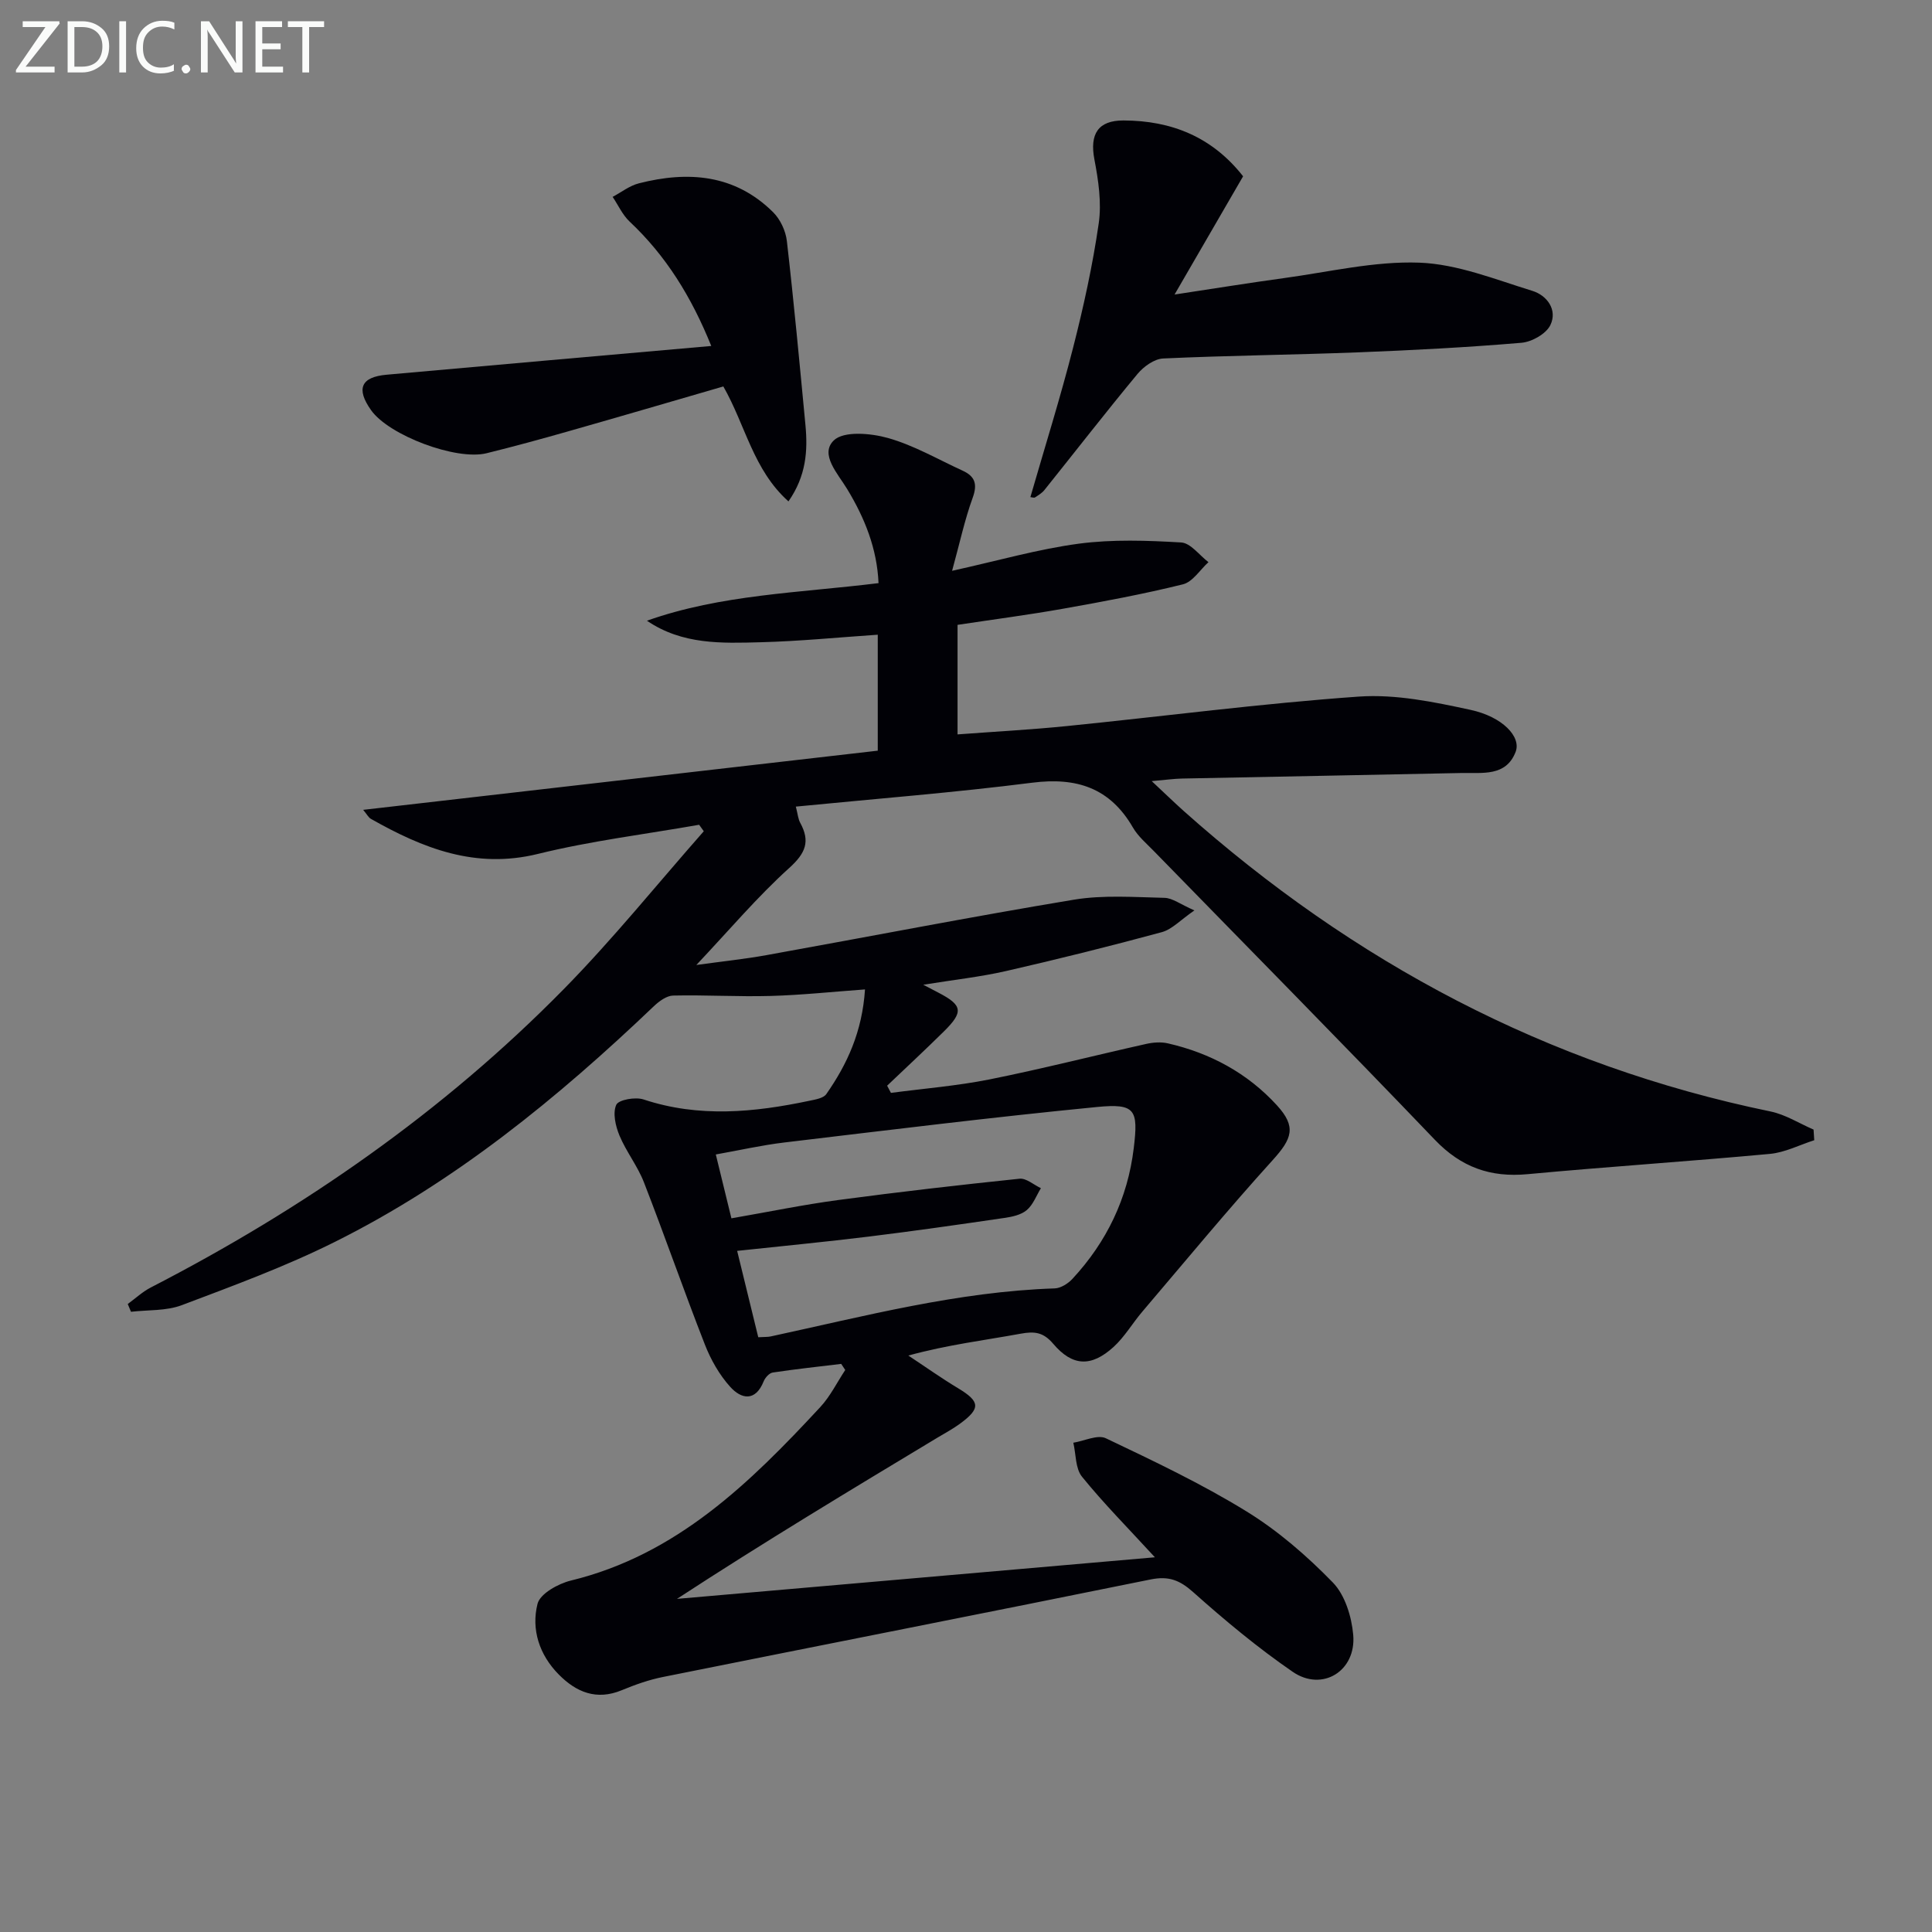
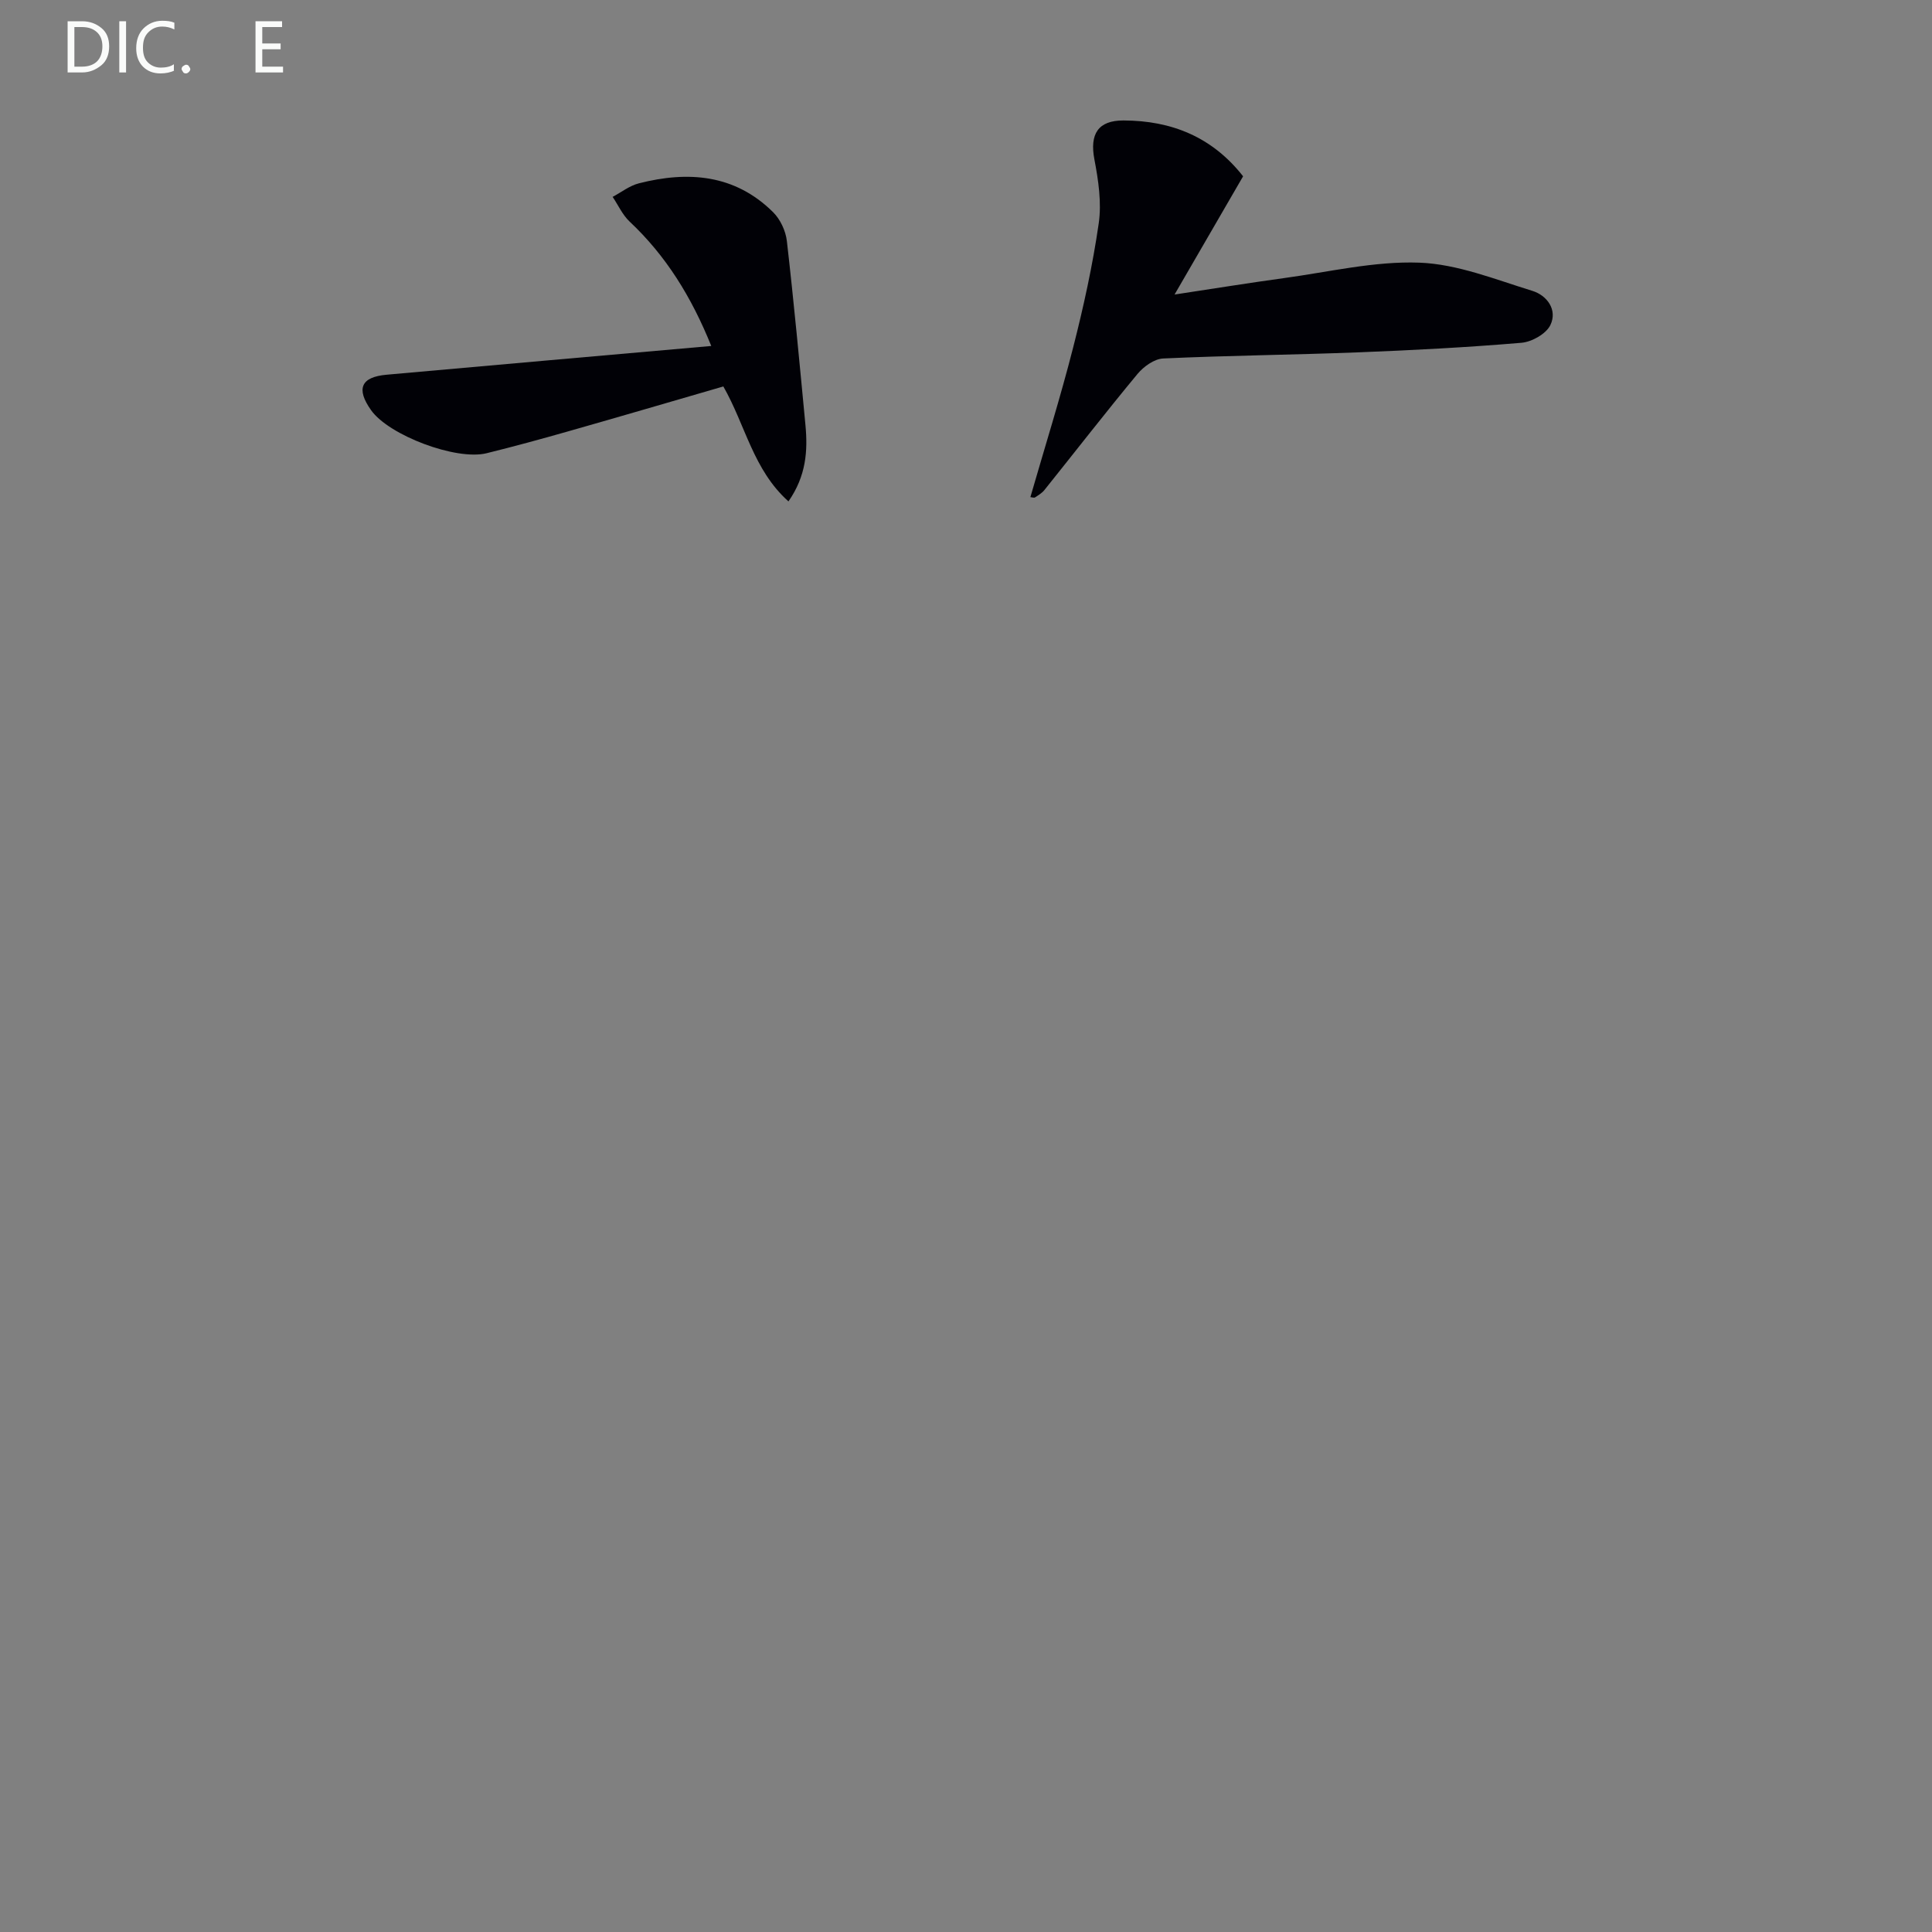
<svg xmlns="http://www.w3.org/2000/svg" enable-background="new 0 0 400 400" viewBox="0 0 400 400">
  <rect x="0" y="0" width="400" height="400" fill="#808080" stroke="none" />
-   <path d="m174.16 282.38c-4.73.57-9.47 1.08-14.18 1.79-.72.11-1.57 1.07-1.87 1.82-1.72 4.28-4.65 3.67-6.92 1.15-2.26-2.5-4.04-5.65-5.27-8.81-4.35-11.12-8.27-22.41-12.6-33.54-1.31-3.38-3.67-6.34-5.07-9.7-.81-1.95-1.43-4.65-.66-6.35.48-1.06 3.97-1.67 5.65-1.11 11.47 3.8 22.89 2.69 34.35.27 1.23-.26 2.89-.52 3.49-1.38 4.32-6.19 7.43-12.89 8.01-21.67-6.78.49-13.13 1.17-19.5 1.35-6.73.19-13.48-.23-20.22-.08-1.36.03-2.91 1.17-4 2.21-19.96 19.04-41.21 36.41-66.02 48.78-10.21 5.1-21.01 9.07-31.71 13.11-3.22 1.22-7 .96-10.52 1.37-.22-.54-.45-1.07-.67-1.61 1.59-1.16 3.06-2.54 4.79-3.43 31.58-16.28 60.49-36.34 85.43-61.71 10.22-10.39 19.39-21.79 29.04-32.74-.32-.45-.64-.89-.96-1.34-11.13 1.96-22.41 3.33-33.36 6.03-12.95 3.19-23.84-1.16-34.59-7.25-.52-.29-.83-.95-1.61-1.87 35.78-4.11 71.09-8.17 106.54-12.25 0-8.52 0-16.12 0-24.01-8.16.55-16.19 1.35-24.23 1.56-8.03.21-16.21.55-23.56-4.46 15.36-5.44 31.52-5.75 47.95-7.78-.31-7.16-2.86-13.47-6.47-19.44-1.95-3.23-5.76-7.23-2.79-10.11 2.05-1.99 7.65-1.5 11.2-.5 5.37 1.51 10.35 4.42 15.48 6.77 2.53 1.16 3.11 2.75 2.08 5.59-1.67 4.59-2.69 9.41-4.27 15.14 9.6-2.12 17.85-4.5 26.26-5.62 6.96-.92 14.13-.66 21.17-.25 1.96.12 3.77 2.65 5.65 4.08-1.75 1.58-3.27 4.09-5.29 4.59-8.2 2.03-16.54 3.58-24.87 5.06-7.16 1.27-14.38 2.21-21.79 3.33v22.68c7.6-.57 15.15-.97 22.67-1.73 20.15-2.03 40.25-4.68 60.43-6.1 7.62-.53 15.54 1.11 23.11 2.75 6.63 1.43 10.52 5.58 9.34 8.68-1.98 5.18-6.9 4.3-11.12 4.39-19.31.41-38.62.76-57.93 1.15-1.64.03-3.27.27-6.3.53 2.73 2.55 4.65 4.42 6.64 6.2 35.1 31.28 75.24 52.67 121.49 62.2 3.09.64 5.94 2.47 8.9 3.75.05.73.09 1.46.14 2.2-3.06.98-6.06 2.54-9.17 2.83-16.71 1.55-33.47 2.64-50.18 4.2-7.71.72-13.75-1.43-19.21-7.13-19.23-20.09-38.78-39.88-58.2-59.8-1.51-1.55-3.24-3.01-4.3-4.84-4.75-8.21-11.65-10.45-20.85-9.28-16.13 2.05-32.36 3.32-48.94 4.95.4 1.55.47 2.56.91 3.36 2.1 3.85 1.12 6.27-2.26 9.33-6.63 5.99-12.44 12.88-19.25 20.1 5.4-.75 9.99-1.22 14.52-2.04 21.22-3.82 42.38-7.95 63.65-11.48 6.12-1.01 12.51-.52 18.77-.38 1.64.04 3.25 1.32 6.18 2.6-2.86 1.96-4.62 3.92-6.74 4.5-10.69 2.9-21.44 5.58-32.24 8.05-5.29 1.21-10.72 1.8-17.16 2.84 1.65.86 2.39 1.25 3.14 1.64 5 2.6 5.24 3.97 1.14 8.02-3.86 3.81-7.83 7.5-11.76 11.24.26.5.53.99.79 1.49 6.81-.9 13.69-1.45 20.41-2.79 10.87-2.18 21.63-4.93 32.45-7.35 1.43-.32 3.04-.44 4.45-.12 8.8 2.01 16.51 6.17 22.6 12.83 4.09 4.47 3.14 6.92-.9 11.38-9.26 10.22-18.04 20.86-26.98 31.36-2.04 2.4-3.66 5.22-5.96 7.31-4.59 4.17-8.49 4.02-12.46-.66-2.06-2.43-3.88-2.63-6.77-2.1-7.47 1.37-15.02 2.27-23.24 4.52 3.42 2.26 6.77 4.64 10.27 6.75 4.62 2.78 4.77 4.19.36 7.41-1.47 1.07-3.09 1.93-4.65 2.87-18 10.84-36 21.68-53.88 33.35 32.71-2.85 65.41-5.69 98.95-8.61-5.58-6.08-10.62-11.16-15.1-16.69-1.38-1.71-1.23-4.65-1.79-7.03 2.27-.36 5.03-1.74 6.74-.92 9.87 4.7 19.81 9.41 29.1 15.13 6.54 4.02 12.53 9.22 17.9 14.74 2.51 2.58 3.88 7.07 4.21 10.83.65 7.5-6.42 11.85-12.53 7.65-7.24-4.98-14.05-10.65-20.62-16.51-2.78-2.48-5.07-3.36-8.75-2.62-33.65 6.83-67.34 13.44-101.01 20.2-2.91.58-5.78 1.6-8.53 2.74-5.24 2.17-9.43.41-13.05-3.26-4.02-4.06-5.73-9.33-4.39-14.63.53-2.09 4.27-4.17 6.9-4.81 21.89-5.33 37.05-20.19 51.63-35.91 2.08-2.24 3.47-5.11 5.18-7.69-.27-.43-.55-.85-.84-1.26zm-17.17-5.52c1.31-.08 1.97-.03 2.6-.17 19.44-4.2 38.72-9.28 58.77-9.94 1.27-.04 2.79-1.01 3.7-2 7.08-7.65 11.41-16.63 12.67-27.03.97-7.99.34-9.3-7.6-8.53-21.62 2.11-43.18 4.78-64.75 7.35-4.69.56-9.33 1.62-14.18 2.48 1.17 4.8 2.17 8.9 3.23 13.22 7.79-1.35 14.93-2.83 22.14-3.79 12.48-1.67 24.99-3.11 37.52-4.41 1.39-.14 2.94 1.27 4.42 1.96-.95 1.55-1.61 3.42-2.93 4.54-1.17.99-3.02 1.39-4.63 1.62-9.35 1.37-18.7 2.71-28.07 3.86-8.86 1.09-17.74 1.94-27.26 2.96 1.55 6.36 2.91 11.93 4.37 17.88z" fill="#010106" />
  <path d="m213.33 102.92c2.98-10.32 6.19-20.54 8.84-30.92 2.17-8.49 4.06-17.1 5.31-25.76.62-4.3-.07-8.91-.9-13.25-.99-5.23.75-8.06 6.01-8.05 10.01.02 18.42 3.45 24.78 11.56-4.7 8.1-9.26 15.97-14.19 24.48 8-1.21 15.27-2.39 22.57-3.39 9.36-1.27 18.79-3.55 28.11-3.21 7.87.29 15.7 3.47 23.4 5.84 3.02.93 5.25 3.92 3.73 7.08-.88 1.82-3.84 3.49-6 3.67-11.24.95-22.52 1.54-33.8 1.98-13.46.52-26.93.65-40.38 1.27-1.84.09-4.04 1.68-5.31 3.21-6.55 7.9-12.84 16.01-19.26 24.02-.5.63-1.25 1.07-1.93 1.52-.2.15-.59-.01-.98-.05z" fill="#010106" />
  <path d="m147.26 71.63c-4.12-10.2-9.38-18.68-16.9-25.75-1.48-1.39-2.36-3.4-3.52-5.12 1.8-.96 3.5-2.31 5.42-2.8 10.22-2.61 19.9-1.88 27.82 5.99 1.48 1.47 2.59 3.86 2.83 5.94 1.46 12.69 2.64 25.41 3.85 38.12.5 5.33.16 10.52-3.52 15.8-7.31-6.55-8.88-15.74-13.48-23.8-10.64 3.09-21.41 6.25-32.21 9.32-5.58 1.59-11.19 3.12-16.82 4.51-6.3 1.55-20.2-3.71-23.89-8.9-3.16-4.44-2.13-6.89 3.22-7.36 22.14-1.99 44.31-3.93 67.2-5.95z" fill="#010106" />
  <g fill="#fafbfa">
-     <path d="m12.4 4.8-7.1 9h6v1.2h-8v-.5l6.1-8.9h-4.7v-1.2h7.6v.4z" />
    <path d="m14 14v-9.6h3c1.6 0 2.9.5 4 1.4s1.6 2.2 1.6 3.8-.5 3-1.6 3.9-2.4 1.5-4 1.5h-3zm1.4-8.4v8.2h1.6c1.3 0 2.4-.4 3.1-1.1s1.1-1.8 1.1-3.1-.4-2.3-1.2-3-1.8-1-3.1-1z" />
    <path d="m26.1 4.4v10.6h-1.4v-10.6z" />
    <path d="m36.1 14.6c-.8.4-1.8.6-2.9.6-1.5 0-2.7-.5-3.6-1.4s-1.4-2.2-1.4-3.8c0-1.7.5-3.1 1.5-4.1s2.3-1.6 3.9-1.6c1 0 1.8.1 2.5.4v1.4c-.8-.4-1.6-.6-2.5-.6-1.2 0-2.1.4-2.9 1.2s-1.1 1.8-1.1 3.2c0 1.3.3 2.3 1 3s1.6 1.1 2.7 1.1c1 0 2-.2 2.7-.7v1.3z" />
    <path d="m37.6 14.3c0-.2.1-.5.3-.6s.4-.3.6-.3c.3 0 .5.1.6.3s.3.4.3.6-.1.4-.3.6-.4.3-.6.3c-.3 0-.5-.1-.6-.3s-.3-.4-.3-.6z" />
-     <path d="m50.2 15h-1.6l-5.3-8.2c-.2-.2-.3-.5-.4-.7 0 .2.1.7.1 1.5v7.4h-1.4v-10.6h1.7l5.2 8.1c.2.4.4.6.4.7 0-.3-.1-.8-.1-1.5v-7.3h1.4z" />
    <path d="m58.6 15h-5.7v-10.6h5.5v1.2h-4.1v3.4h3.8v1.2h-3.8v3.6h4.3z" />
-     <path d="m67.1 5.6h-3.1v9.4h-1.4v-9.4h-3v-1.2h7.5z" />
  </g>
</svg>